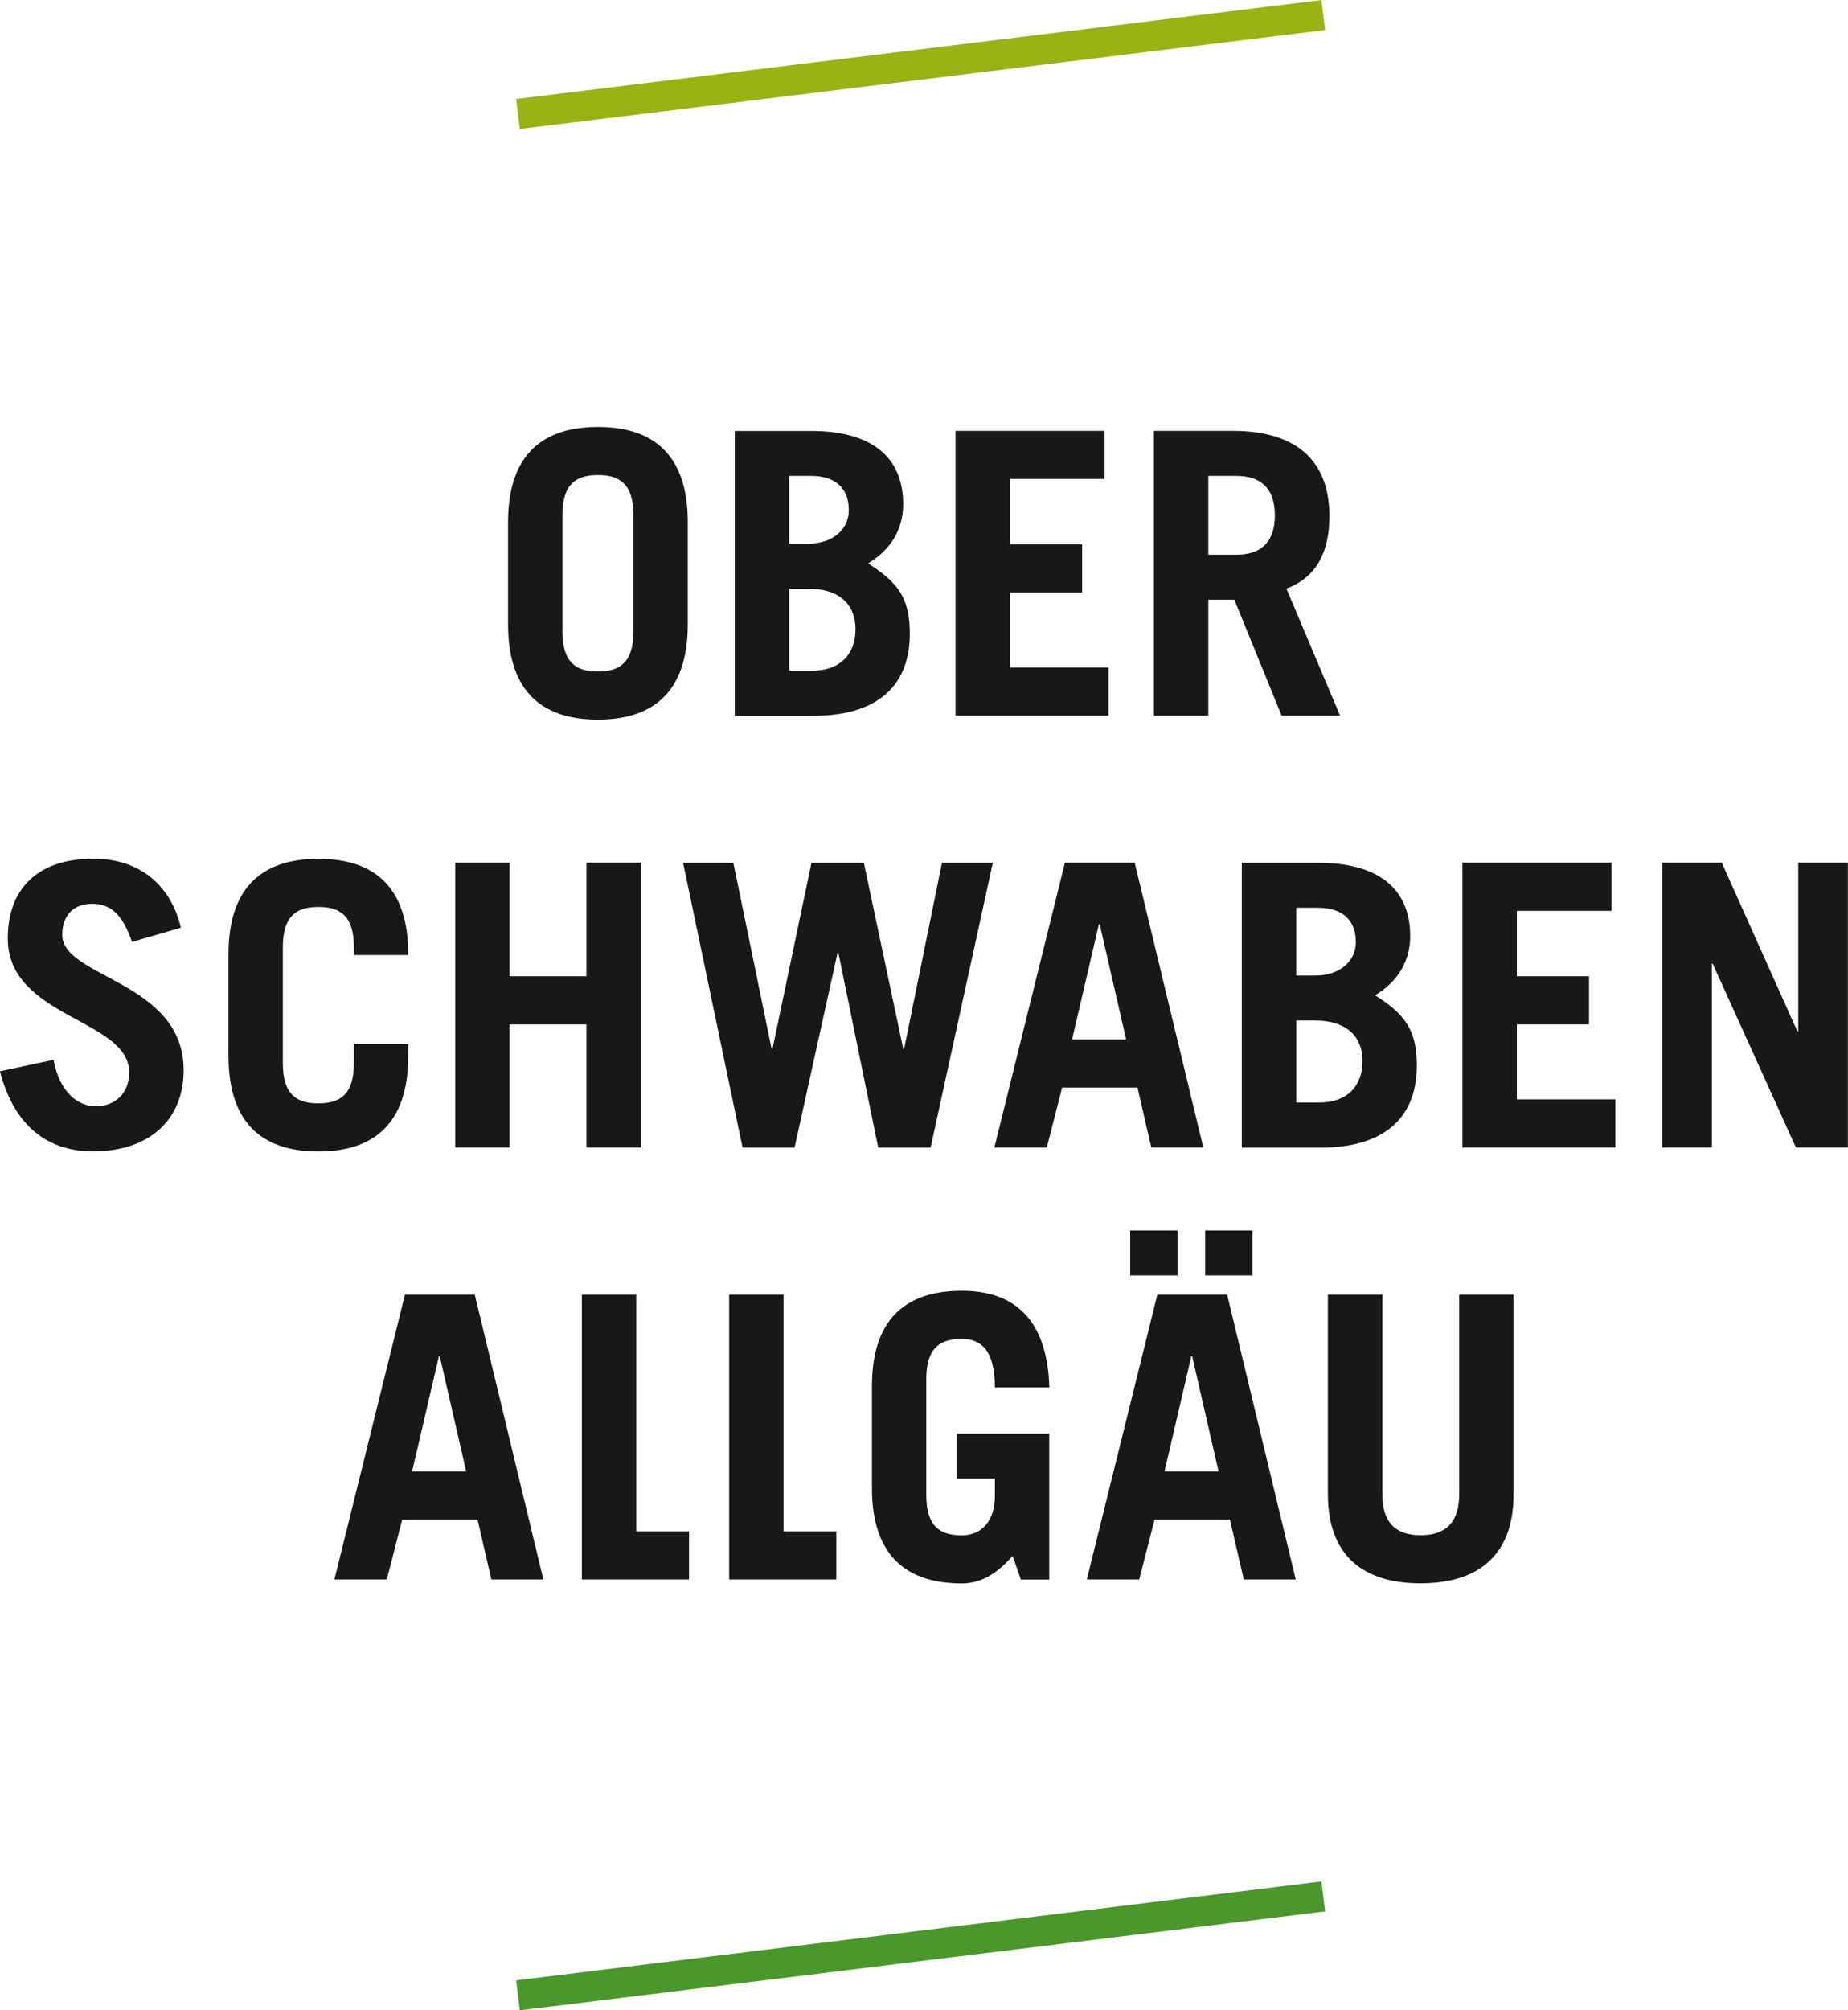
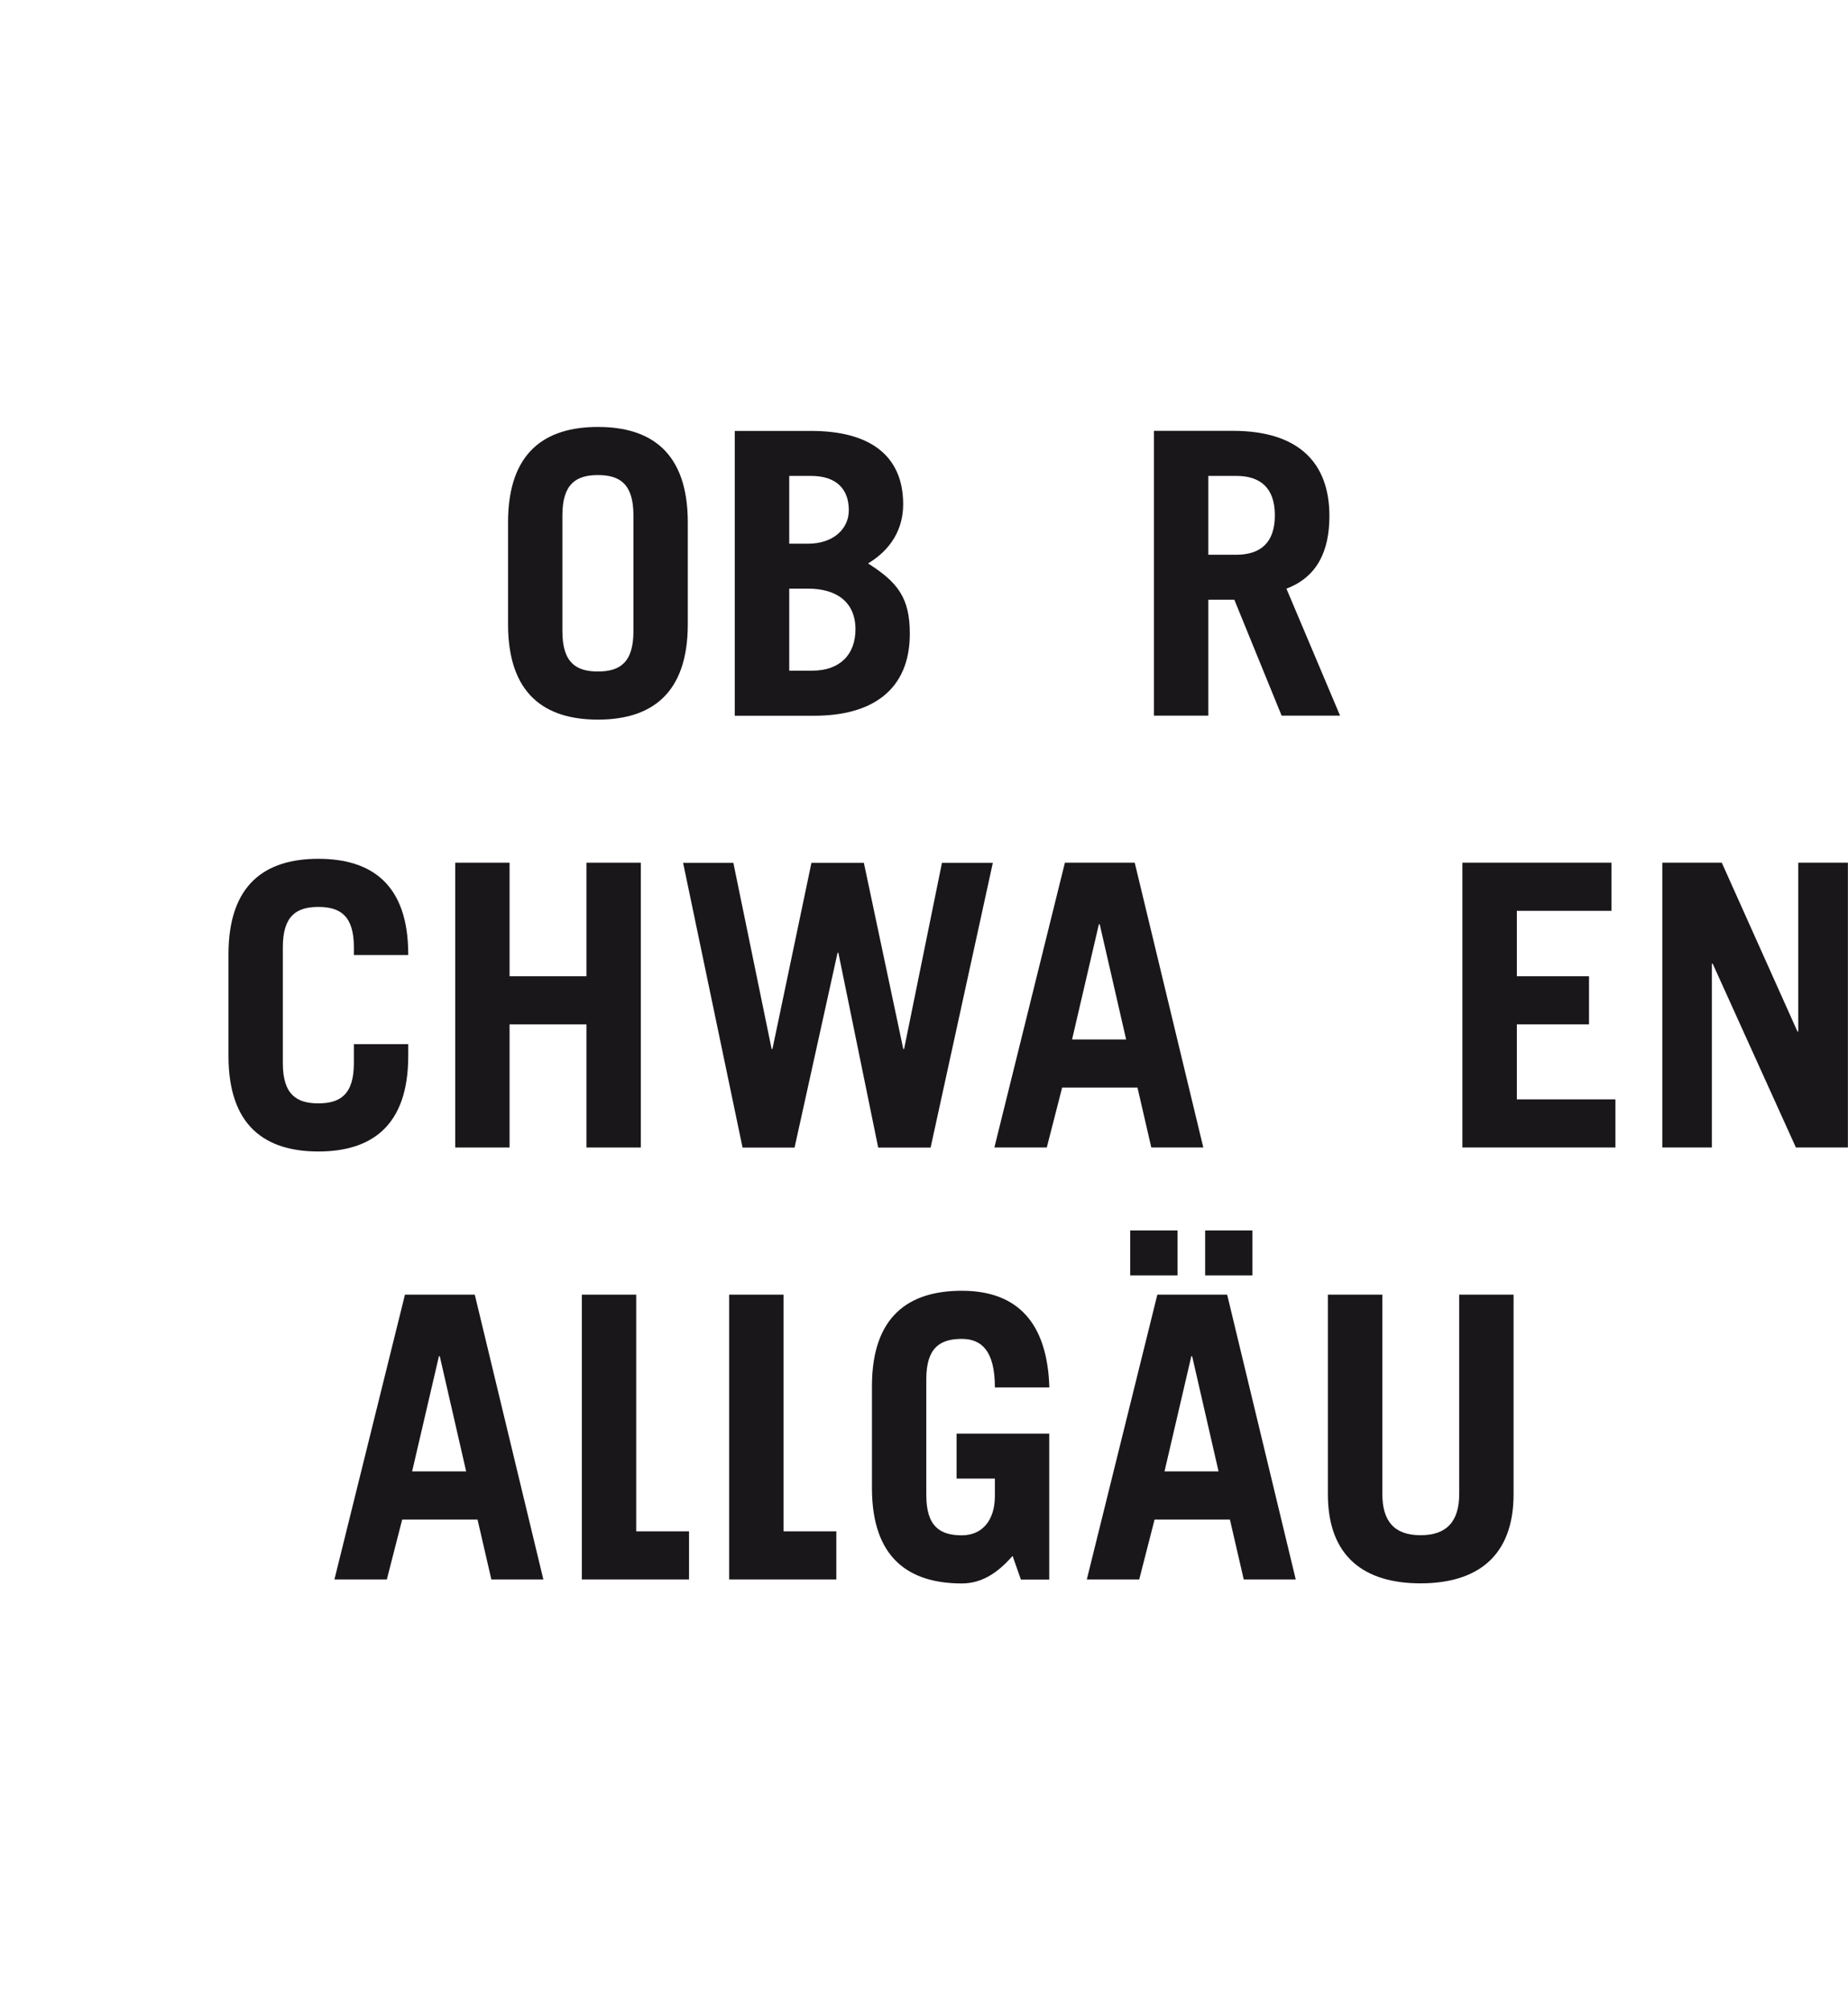
<svg xmlns="http://www.w3.org/2000/svg" id="Ebene_2" viewBox="0 0 180.53 196.3">
  <defs>
    <style>.cls-1{stroke:#4a972b;}.cls-1,.cls-2{fill:none;stroke-miterlimit:10;stroke-width:2.95px;}.cls-2{stroke:#97b314;}.cls-3{fill:#1a171b;}</style>
  </defs>
  <g id="Ebene_1-2">
    <g>
      <g>
        <path class="cls-3" d="M49.63,51.01c0-6.86,3.62-9.32,8.78-9.32s8.78,2.46,8.78,9.32v9.94c0,6.85-3.62,9.32-8.78,9.32s-8.78-2.46-8.78-9.32v-9.94Zm5.31,10.63c0,3.08,1.35,3.93,3.47,3.93s3.47-.85,3.47-3.93v-11.32c0-3.08-1.35-3.93-3.47-3.93s-3.47,.85-3.47,3.93v11.32Z" />
        <path class="cls-3" d="M71.79,42.08h7.47c5.7,0,8.97,2.39,8.97,7.16,0,2.43-1.19,4.43-3.43,5.78,2.93,1.85,4.08,3.39,4.08,6.86,0,5.51-3.7,8.01-9.32,8.01h-7.78v-27.81Zm5.31,11.01h1.85c2.39,0,3.97-1.39,3.97-3.27,0-2.04-1.19-3.35-3.7-3.35h-2.12v6.62Zm0,12.4h2.23c2.77,0,4.24-1.62,4.24-4.04,0-2.66-1.85-3.97-4.62-3.97h-1.85v8.01Z" />
-         <path class="cls-3" d="M93.34,69.88v-27.81h14.56v4.7h-9.24v6.39h7.05v4.7h-7.05v7.32h9.63v4.7h-14.94Z" />
        <path class="cls-3" d="M125.2,69.88l-4.62-11.32h-2.54v11.32h-5.31v-27.81h7.7c6.39,0,9.44,3.08,9.44,8.32,0,3.47-1.23,5.97-4.2,7.09l5.24,12.4h-5.7Zm-7.16-15.71h2.73c2.35,0,3.77-1.16,3.77-3.85s-1.43-3.85-3.77-3.85h-2.73v7.7Z" />
      </g>
      <g>
-         <path class="cls-3" d="M12.9,91.99c-.89-2.62-2.04-3.74-3.89-3.74s-2.93,1.15-2.93,3.04c0,4.2,11.86,4.51,11.86,13.21,0,4.78-3.27,7.93-8.86,7.93-4.31,0-7.66-2.35-9.09-7.82l5.24-1.12c.62,3.35,2.54,4.54,4.12,4.54,1.85,0,3.27-1.23,3.27-3.31,0-5.24-11.86-5.31-11.86-13.09,0-4.78,2.85-7.78,8.36-7.78,4.74,0,7.63,2.81,8.55,6.74l-4.78,1.39Z" />
        <path class="cls-3" d="M27.63,103.81c0,3.08,1.35,3.93,3.47,3.93s3.47-.85,3.47-3.93v-1.85h5.31v1.16c0,6.85-3.62,9.32-8.78,9.32s-8.78-2.46-8.78-9.32v-9.94c0-6.86,3.62-9.32,8.78-9.32s8.78,2.46,8.78,9.32v.08h-5.31v-.77c0-3.08-1.35-3.93-3.47-3.93s-3.47,.85-3.47,3.93v11.32Z" />
        <path class="cls-3" d="M44.47,112.05v-27.81h5.31v11.09h7.51v-11.09h5.31v27.81h-5.31v-12.02h-7.51v12.02h-5.31Z" />
        <path class="cls-3" d="M66.71,84.25h4.93l3.74,18.18h.08l3.81-18.18h5.12l3.85,18.18h.08l3.7-18.18h4.97l-6.08,27.81h-5.12l-3.89-19.02h-.08l-4.2,19.02h-5.08l-5.81-27.81Z" />
        <path class="cls-3" d="M97.14,112.05l6.89-27.81h6.82l6.7,27.81h-5.08l-1.35-5.85h-7.36l-1.5,5.85h-5.12Zm7.59-10.55h5.28l-2.58-11.25h-.08l-2.62,11.25Z" />
-         <path class="cls-3" d="M121.32,84.25h7.47c5.7,0,8.97,2.39,8.97,7.16,0,2.43-1.19,4.43-3.43,5.78,2.93,1.85,4.08,3.39,4.08,6.86,0,5.51-3.7,8.01-9.32,8.01h-7.78v-27.81Zm5.31,11.01h1.85c2.39,0,3.97-1.39,3.97-3.27,0-2.04-1.19-3.35-3.7-3.35h-2.12v6.62Zm0,12.4h2.23c2.77,0,4.24-1.62,4.24-4.04,0-2.66-1.85-3.97-4.62-3.97h-1.85v8.01Z" />
        <path class="cls-3" d="M142.86,112.05v-27.81h14.56v4.7h-9.24v6.39h7.05v4.7h-7.05v7.32h9.63v4.7h-14.94Z" />
        <path class="cls-3" d="M162.39,112.05v-27.81h5.81l7.39,16.48h.08v-16.48h4.85v27.81h-5.08l-8.13-17.95h-.08v17.95h-4.85Z" />
      </g>
      <g>
        <path class="cls-3" d="M32.67,154.23l6.89-27.81h6.82l6.7,27.81h-5.08l-1.35-5.85h-7.36l-1.5,5.85h-5.12Zm7.59-10.55h5.28l-2.58-11.25h-.08l-2.62,11.25Z" />
        <path class="cls-3" d="M56.84,154.23v-27.81h5.31v23.11h5.16v4.7h-10.48Z" />
        <path class="cls-3" d="M71.23,154.23v-27.81h5.31v23.11h5.16v4.7h-10.48Z" />
        <path class="cls-3" d="M98.93,151.92c-1.42,1.62-2.97,2.7-4.97,2.7-5.16,0-8.78-2.46-8.78-9.32v-9.94c0-6.86,3.62-9.32,8.78-9.32,5.43,0,8.36,3.12,8.55,9.44h-5.32c0-3.58-1.31-4.74-3.23-4.74-2.12,0-3.47,.85-3.47,3.93v11.32c0,3.08,1.35,3.93,3.47,3.93,2,0,3.23-1.46,3.23-3.85v-1.69h-3.74v-4.39h9.05v14.25h-2.77l-.81-2.31Z" />
        <path class="cls-3" d="M106.17,154.23l6.89-27.81h6.82l6.7,27.81h-5.08l-1.35-5.85h-7.36l-1.5,5.85h-5.12Zm8.86-34.08v4.39h-4.62v-4.39h4.62Zm-1.27,23.53h5.28l-2.58-11.25h-.08l-2.62,11.25Zm8.59-23.53v4.39h-4.62v-4.39h4.62Z" />
        <path class="cls-3" d="M135.04,126.42v19.45c0,2.66,1.15,4.04,3.74,4.04s3.77-1.39,3.77-4.04v-19.45h5.31v19.49c0,6.12-3.62,8.7-9.09,8.7s-9.05-2.58-9.05-8.7v-19.49h5.31Z" />
      </g>
-       <line class="cls-2" x1="50.6" y1="11.13" x2="129.27" y2="1.47" />
-       <line class="cls-1" x1="50.6" y1="194.84" x2="129.27" y2="185.18" />
    </g>
  </g>
</svg>